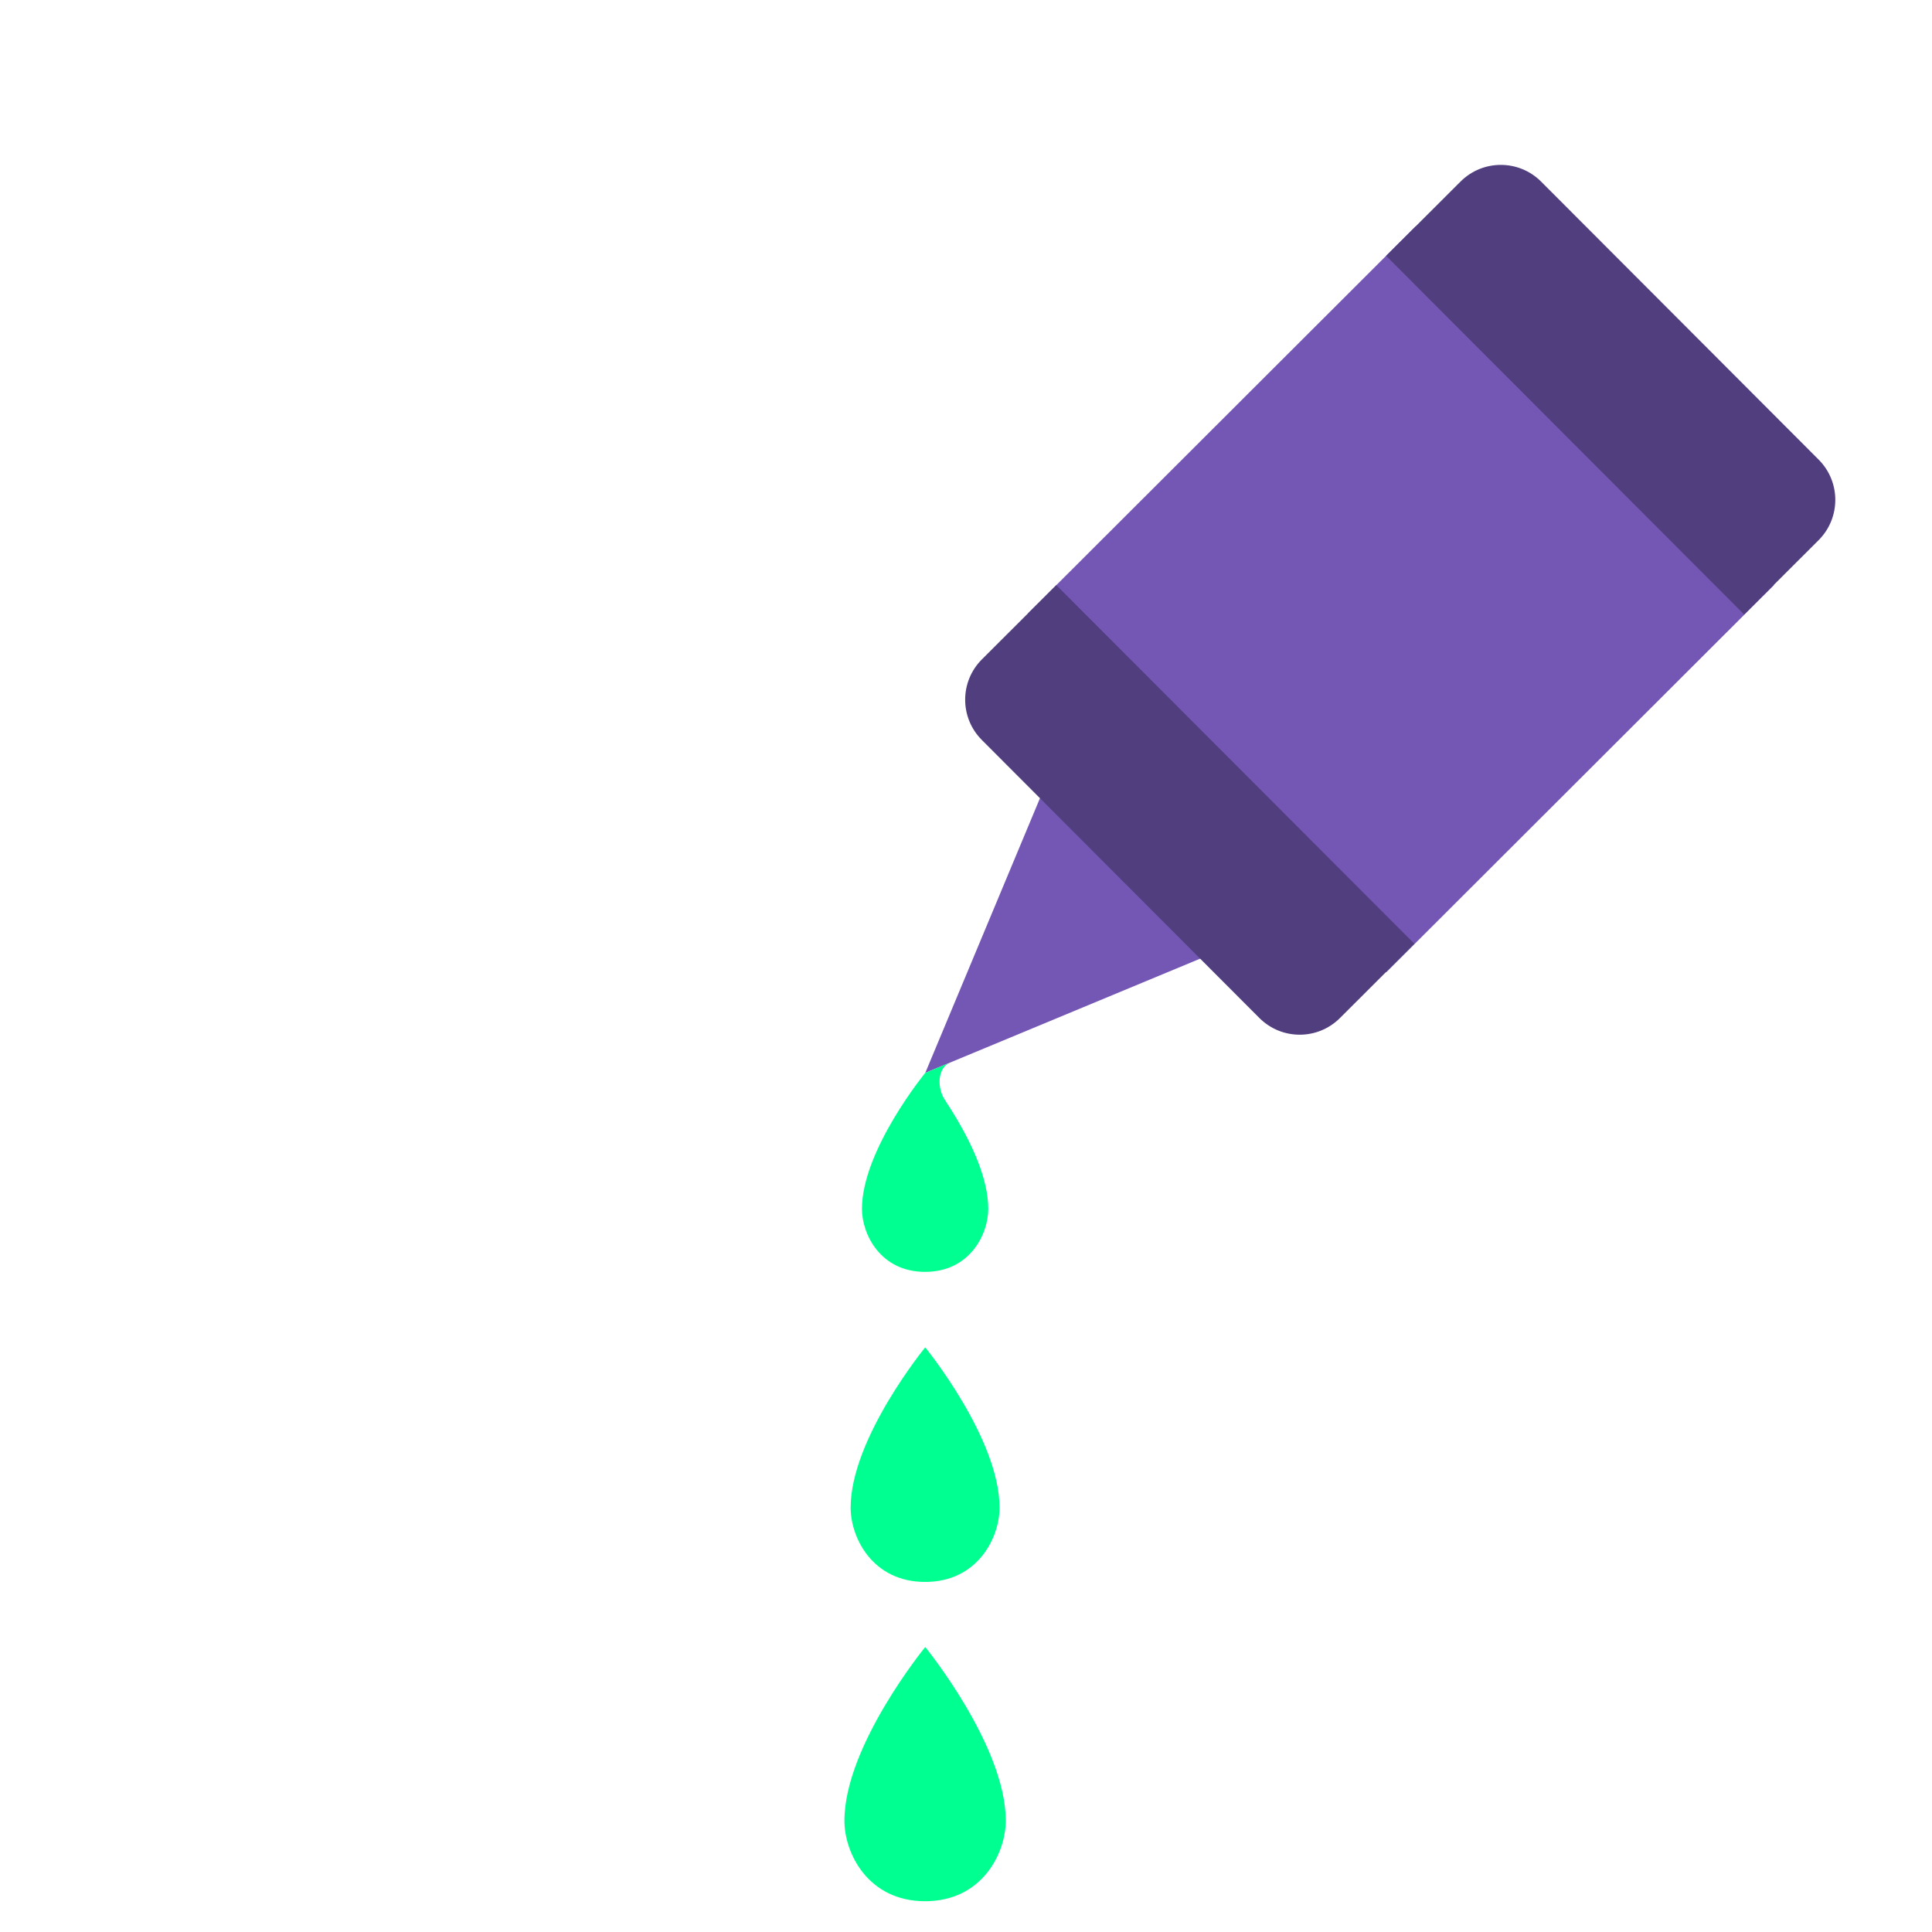
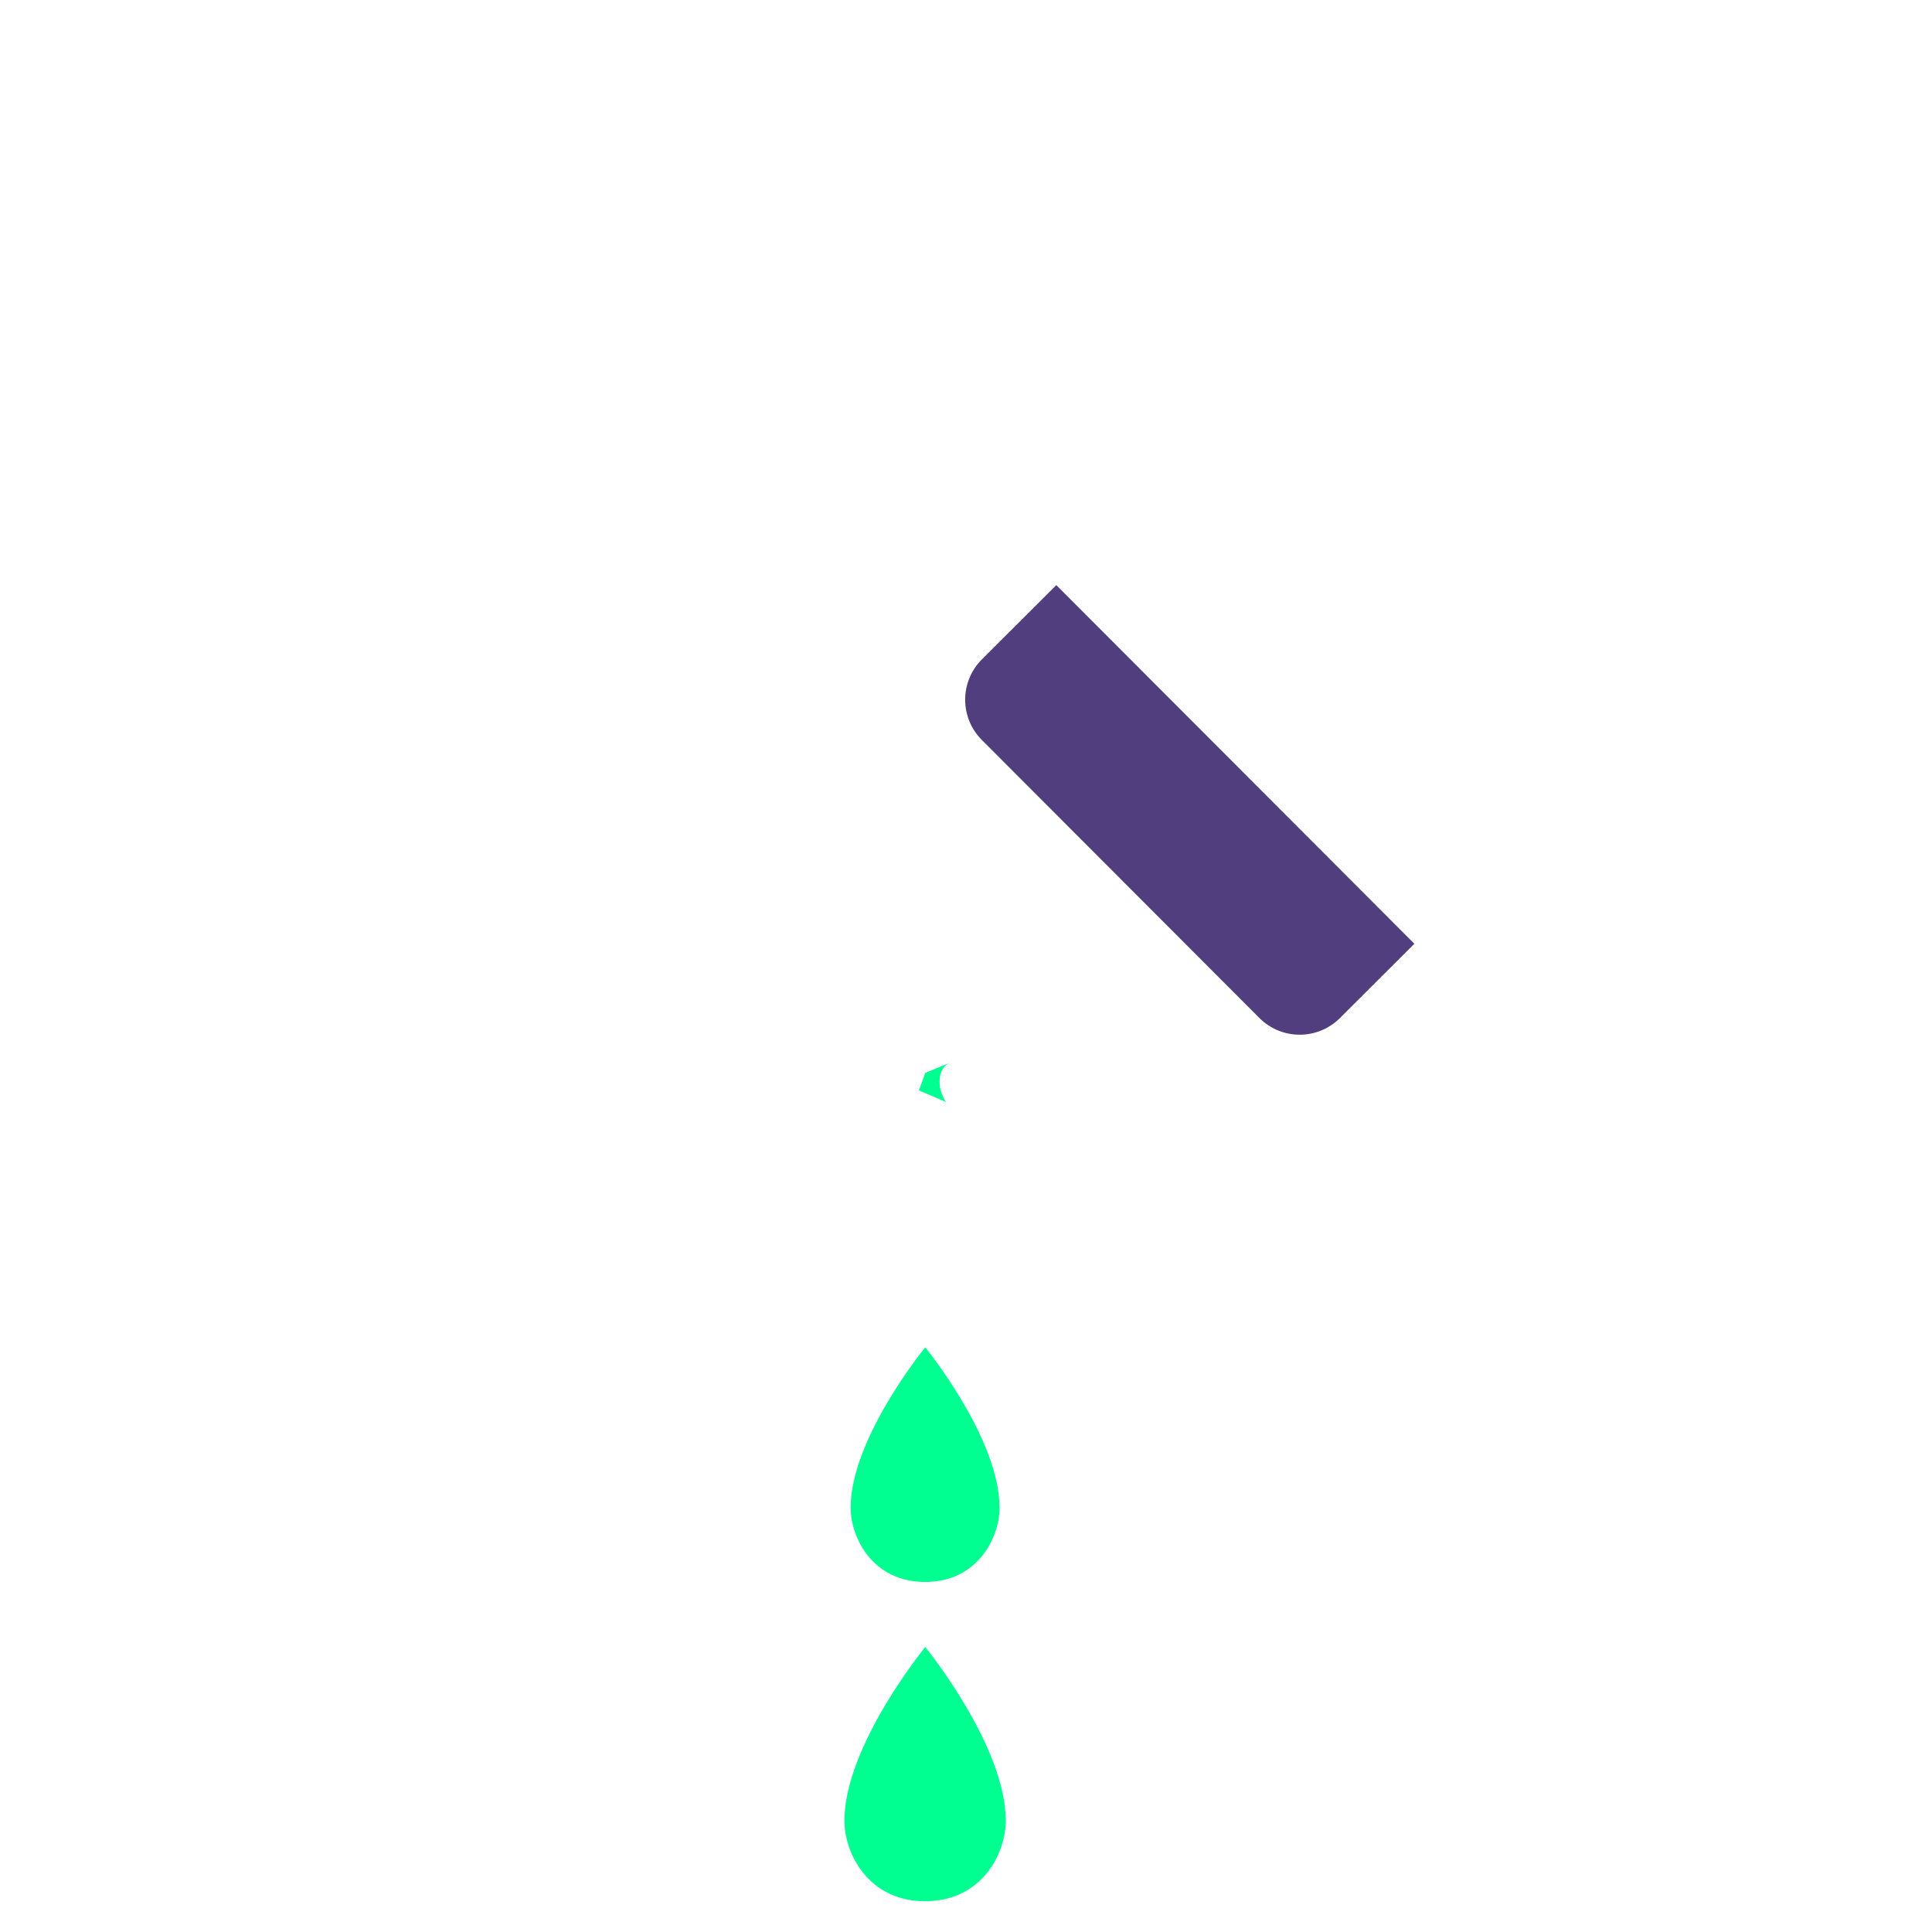
<svg xmlns="http://www.w3.org/2000/svg" version="1.1" id="Layer_1" x="0px" y="0px" viewBox="0 0 1000 1000" style="enable-background:new 0 0 1000 1000;" xml:space="preserve">
  <style type="text/css">
	.st0{fill:#7457B4;}
	.st1{fill:#00FF91;}
	.st2{fill:#503E7F;}
</style>
  <g>
-     <polygon class="st0" points="539.04,411.34 605.44,429.02 623,495.45 478.92,555.32  " />
-   </g>
+     </g>
  <g>
-     <path class="st1" d="M478.81,658.32c23.17,0.02,32.71-19.53,32.72-32.57c0.03-30.43-32.63-70.42-32.63-70.42   s-32.72,39.94-32.75,70.37C446.14,638.73,455.64,658.3,478.81,658.32z" />
-   </g>
+     </g>
  <g>
    <path class="st1" d="M478.8,818.81c27.32,0.02,38.56-23.03,38.57-38.4c0.03-35.87-38.47-83.03-38.47-83.03   s-38.58,47.09-38.61,82.96C440.28,795.72,451.48,818.78,478.8,818.81z" />
  </g>
  <g>
    <path class="st1" d="M478.79,984.07c29.6,0.03,41.78-24.95,41.8-41.61c0.03-38.87-41.68-89.97-41.68-89.97s-41.8,51.03-41.84,89.89   C437.05,959.05,449.19,984.04,478.79,984.07z" />
  </g>
  <g>
    <g>
-       <rect x="583.06" y="179.3" transform="matrix(0.708 -0.707 0.707 0.708 -7.493 602.797)" class="st0" width="283.4" height="262.31" />
-     </g>
+       </g>
    <g>
-       <path class="st2" d="M797.68,94l143.65,143.9c11.51,11.53,11.49,30.2-0.04,41.71l-38.52,38.45L717.46,132.42l38.52-38.45    C767.5,82.46,786.18,82.48,797.68,94z" />
-     </g>
+       </g>
    <g>
      <path class="st2" d="M546.74,302.85l185.33,185.64l-38.52,38.45c-11.53,11.51-30.2,11.49-41.71-0.04l-143.65-143.9    c-11.51-11.53-11.49-30.2,0.04-41.71L546.74,302.85z" />
    </g>
  </g>
  <path class="st1" d="M489.68,570.41c-5.52-8.12-3.8-17.98,1.92-20.35c5.72-2.38-12.69,5.27-12.69,5.27l-3.28,9.07L489.68,570.41z" />
</svg>